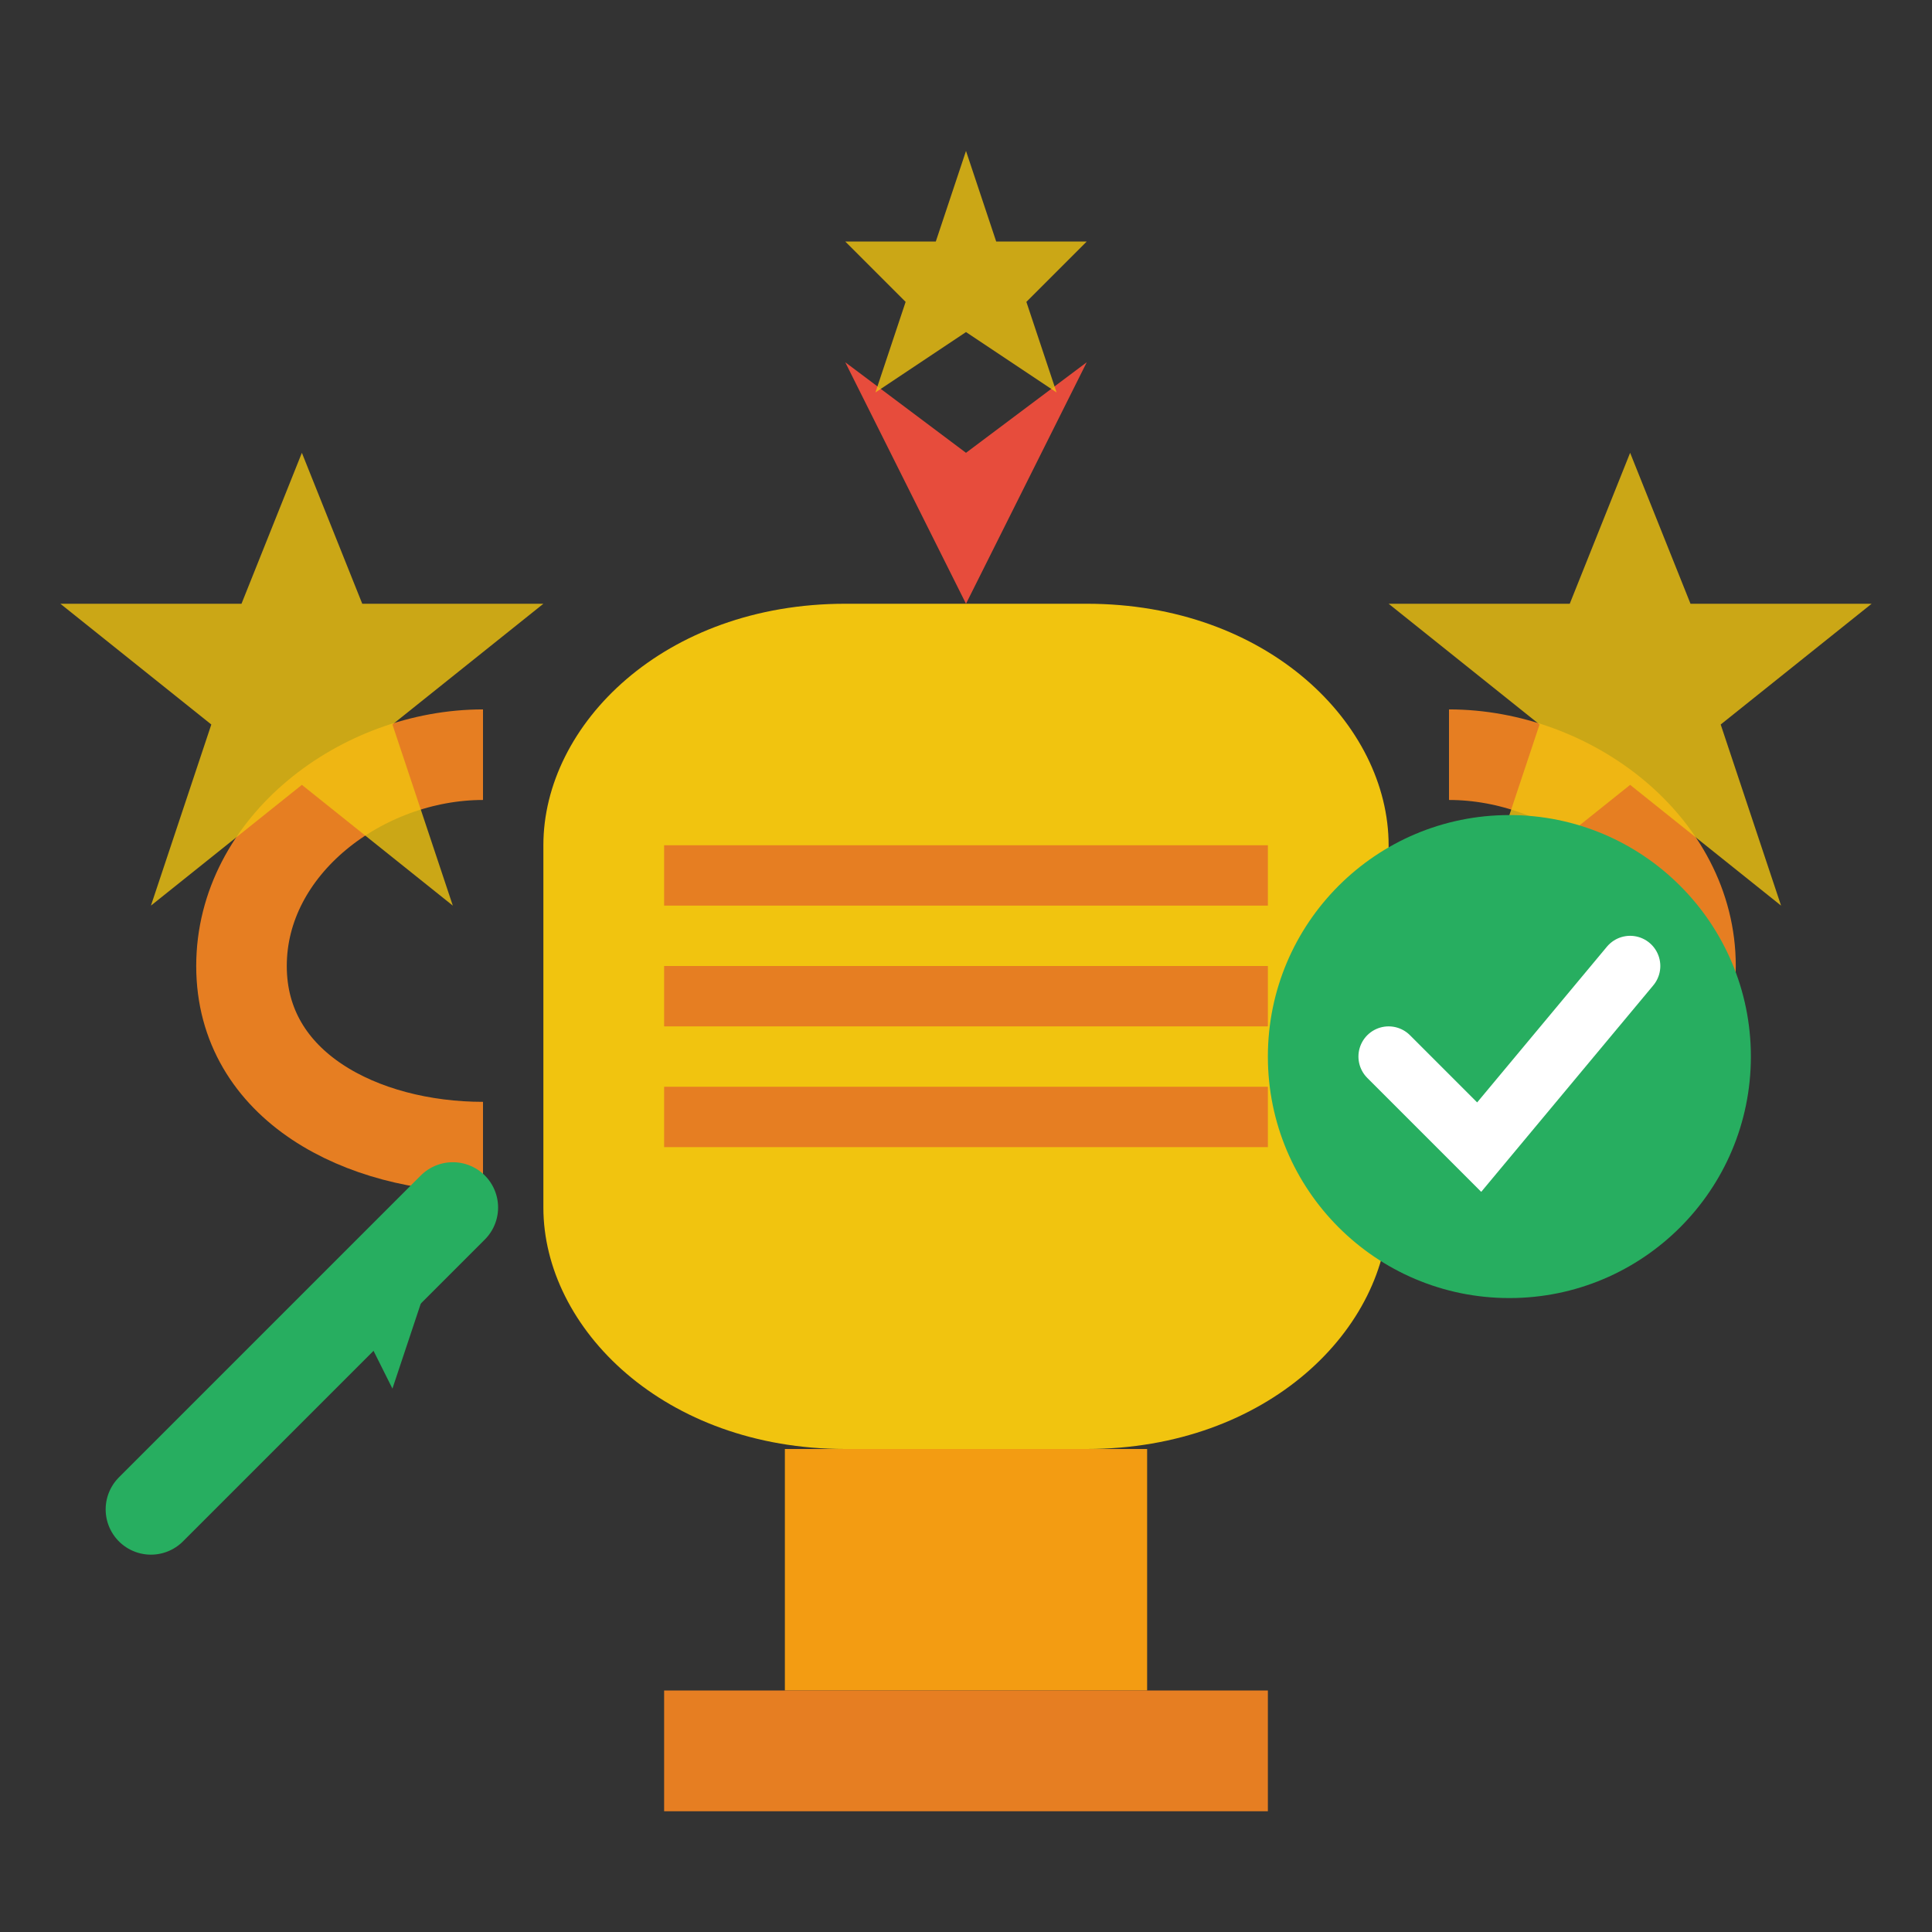
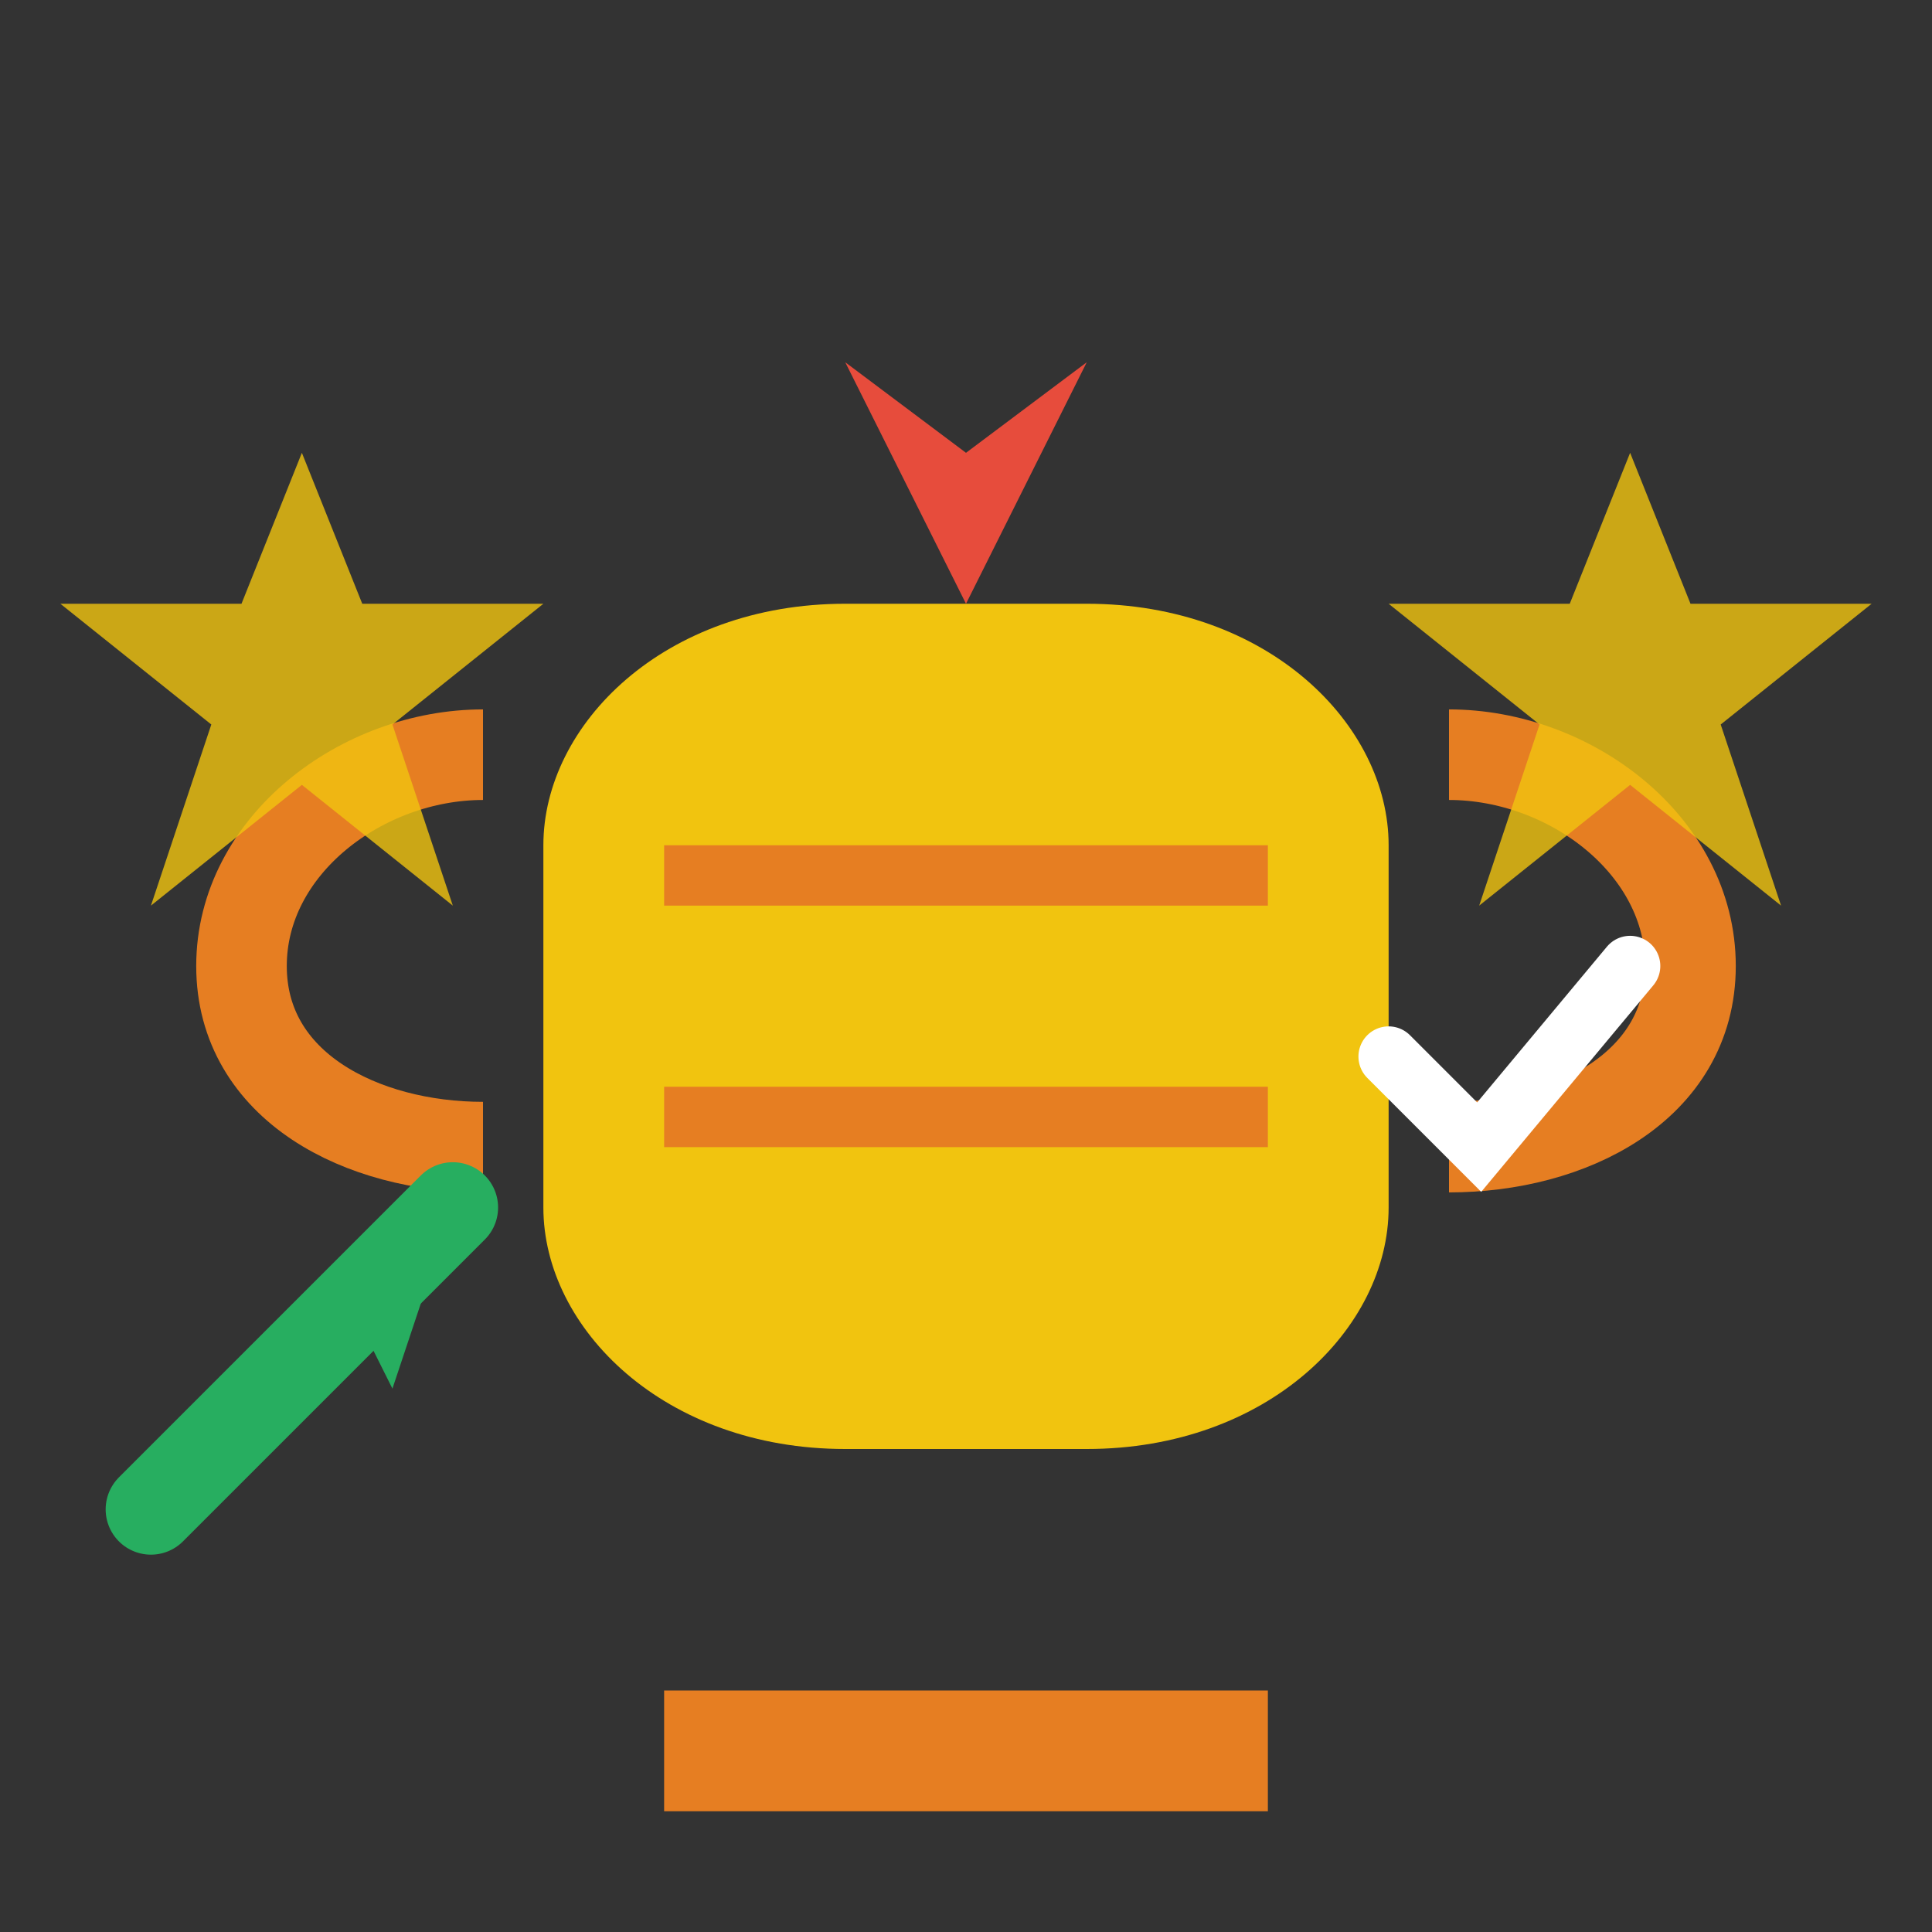
<svg xmlns="http://www.w3.org/2000/svg" width="64" height="64" viewBox="0 0 64 64" fill="none">
  <rect x="0" y="0" width="64" height="64" fill="#333333" stroke="none" />
-   <rect x="26" y="48" width="12" height="8" fill="#f39c12" />
  <rect x="22" y="56" width="20" height="4" fill="#e67e22" />
  <rect x="30" y="40" width="4" height="8" fill="#f39c12" />
  <path d="M18 40 L18 28 C18 24 22 20 28 20 L36 20 C42 20 46 24 46 28 L46 40 C46 44 42 48 36 48 L28 48 C22 48 18 44 18 40 Z" fill="#f1c40f" />
  <path d="M16 25 C12 25 8 28 8 32 C8 36 12 38 16 38" stroke="#e67e22" stroke-width="3" fill="none" />
  <path d="M48 25 C52 25 56 28 56 32 C56 36 52 38 48 38" stroke="#e67e22" stroke-width="3" fill="none" />
  <rect x="22" y="28" width="20" height="2" fill="#e67e22" />
-   <rect x="22" y="32" width="20" height="2" fill="#e67e22" />
  <rect x="22" y="36" width="20" height="2" fill="#e67e22" />
  <path d="M32 20 L28 12 L32 15 L36 12 Z" fill="#e74c3c" />
  <g opacity="0.8">
    <polygon points="10,15 12,20 18,20 13,24 15,30 10,26 5,30 7,24 2,20 8,20" fill="#f1c40f" />
    <polygon points="54,15 56,20 62,20 57,24 59,30 54,26 49,30 51,24 46,20 52,20" fill="#f1c40f" />
-     <polygon points="32,5 33,8 36,8 34,10 35,13 32,11 29,13 30,10 28,8 31,8" fill="#f1c40f" />
  </g>
-   <circle cx="50" cy="35" r="8" fill="#27ae60" />
  <path d="M46 35 L49 38 L54 32" stroke="white" stroke-width="2" fill="none" stroke-linecap="round" />
  <path d="M5 50 L15 40" stroke="#27ae60" stroke-width="3" stroke-linecap="round" />
  <polygon points="15,40 11,42 13,46" fill="#27ae60" />
</svg>